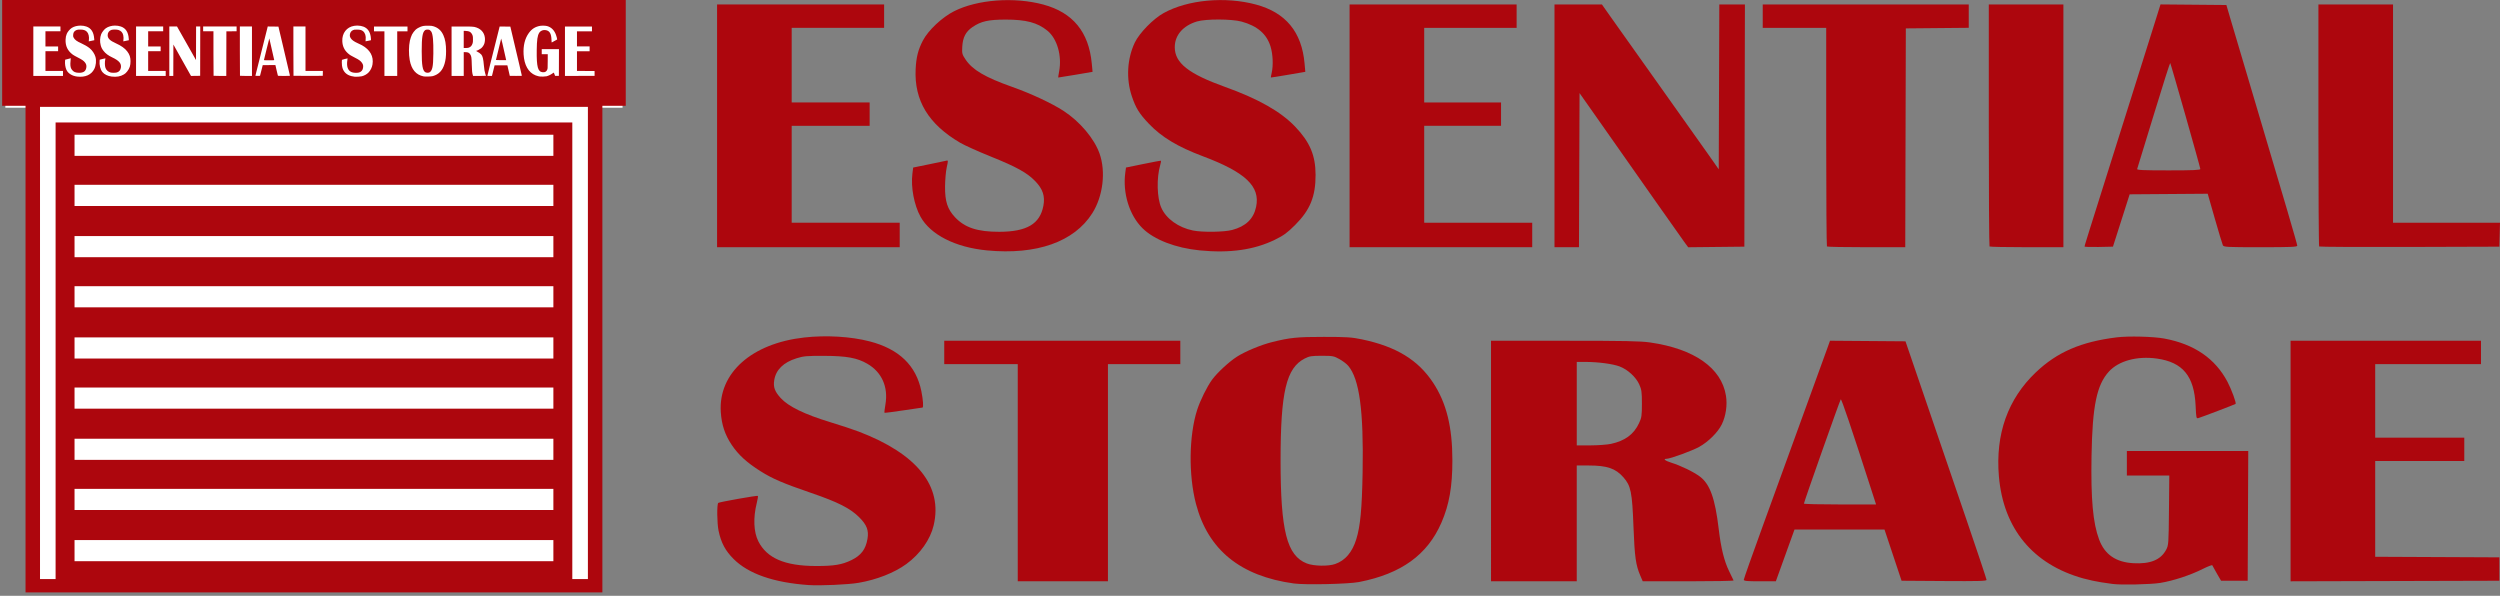
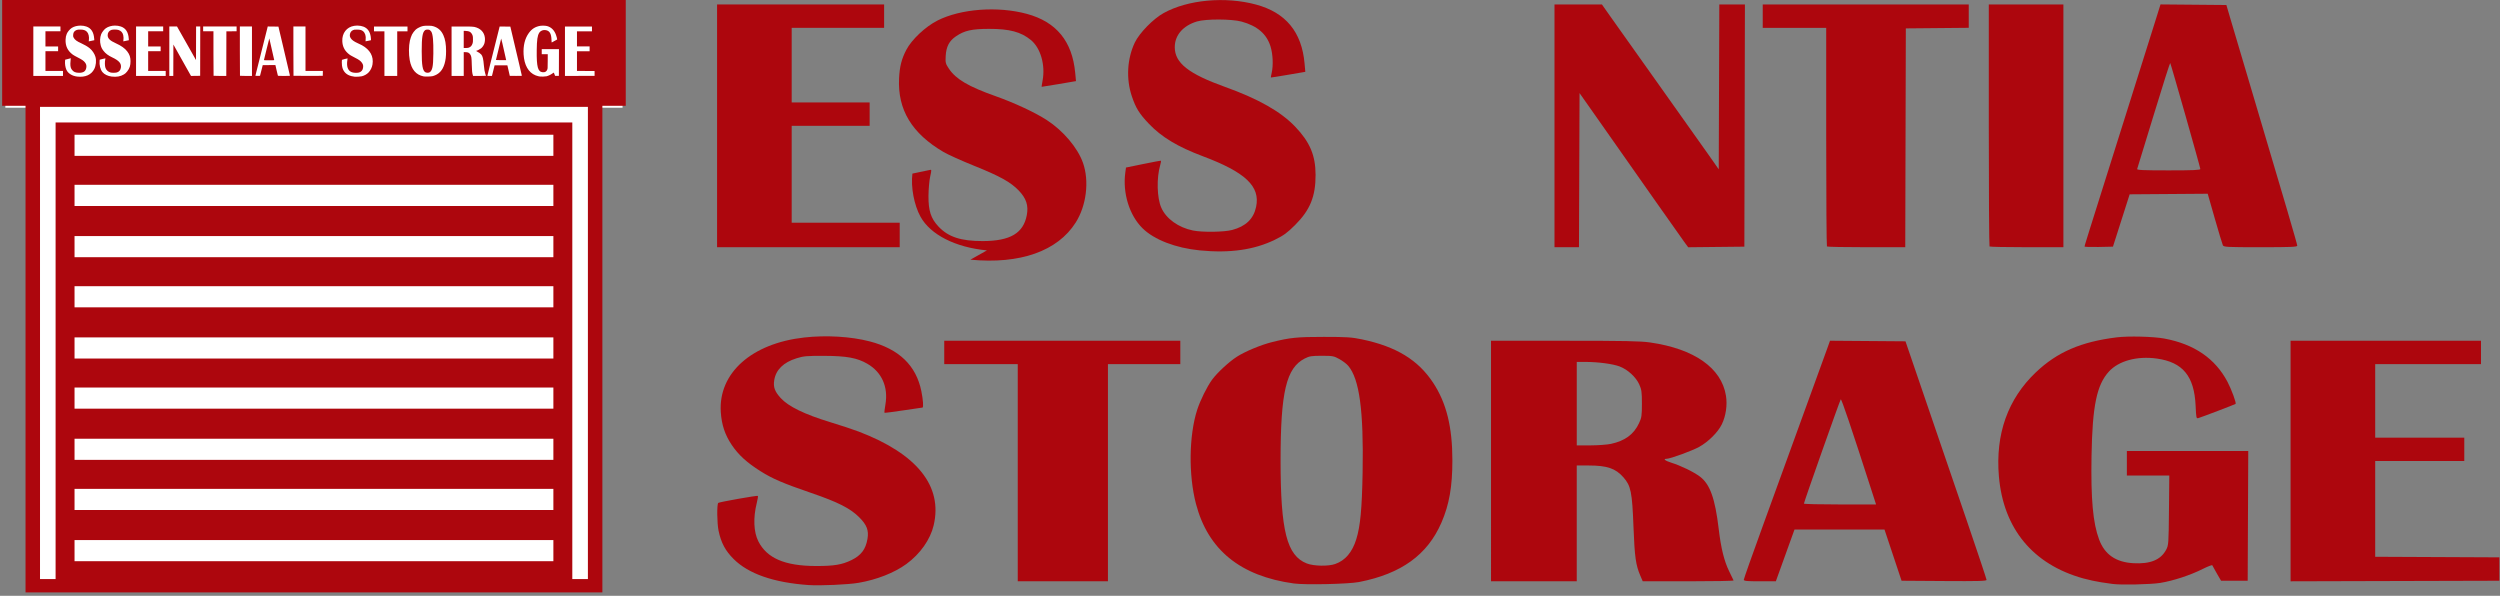
<svg xmlns="http://www.w3.org/2000/svg" xmlns:ns1="http://sodipodi.sourceforge.net/DTD/sodipodi-0.dtd" xmlns:ns2="http://www.inkscape.org/namespaces/inkscape" version="1.1" id="svg1" width="718.4" height="171.2" viewBox="0 0 718.4 171.2" ns1:docname="Logo_Essential_Storage.svg" ns2:version="1.3.2 (091e20ef0f, 2023-11-25, custom)">
  <rect x="0" y="0" width="718.4" height="171.2" fill="#808080" stroke="none" />
  <defs id="defs1" />
  <ns1:namedview id="namedview1" pagecolor="#ffffff" bordercolor="#000000" borderopacity="0.25" ns2:showpageshadow="2" ns2:pageopacity="0.0" ns2:pagecheckerboard="0" ns2:deskcolor="#d1d1d1" ns2:zoom="0.70710678" ns2:cx="317.49094" ns2:cy="212.13203" ns2:window-width="1886" ns2:window-height="1052" ns2:window-x="0" ns2:window-y="0" ns2:window-maximized="1" ns2:current-layer="g1" />
  <g ns2:groupmode="layer" ns2:label="Image" id="g1">
    <g id="g41">
      <path id="path1" style="fill:#ffffff;fill-opacity:1;stroke:none;stroke-width:0.99;stroke-linecap:round;stroke-linejoin:round" d="m 1.539,0.876 v 15.045 15.043 h 3.325 3.327 v 69.201 69.199 h 82.027 82.029 V 100.165 30.964 h 3.325 3.325 V 15.921 0.876 H 90.218 Z" />
      <g id="g81" transform="translate(0.618,-216)" style="fill:#ad060d;fill-opacity:1">
-         <path style="fill:#ad060d;fill-opacity:1" d="m 665.815,286.828 c -0.118,-0.118 -0.215,-15.815 -0.215,-34.882 V 217.28 h 10.72 10.72 v 31.36 31.36 h 15.371 15.371 l -0.091,3.44 -0.091,3.44 -25.785,0.082 c -14.182,0.045 -25.882,-0.015 -26,-0.133 z" id="path81" />
        <path style="fill:#ad060d;fill-opacity:1" d="m 598.4,286.836 c 0,-0.253 -0.114,0.111 11.154,-35.636 4.577,-14.52 8.85,-28.094 9.495,-30.165 l 1.173,-3.765 9.467,0.085 9.467,0.085 1.077,3.68 c 0.592,2.024 3.606,12.176 6.697,22.56 9.245,31.056 12.589,42.458 12.589,42.921 0,0.363 -1.827,0.439 -10.549,0.439 -9.728,0 -10.57,-0.044 -10.826,-0.56 -0.152,-0.308 -1.195,-3.766 -2.317,-7.684 l -2.04,-7.124 -11.214,0.084 -11.214,0.084 -1.173,3.68 c -0.645,2.024 -1.725,5.408 -2.4,7.52 l -1.227,3.84 -4.08,0.09 c -2.244,0.049 -4.08,-0.011 -4.08,-0.133 z m 33.266,-22.276 c -0.018,-0.53 -8.47,-30.27 -8.655,-30.455 -0.079,-0.079 -2.215,6.651 -4.747,14.956 -2.532,8.305 -4.669,15.279 -4.748,15.499 -0.114,0.314 1.822,0.4 9.009,0.4 7.117,0 9.151,-0.089 9.141,-0.4 z" id="path80" />
        <path style="fill:#ad060d;fill-opacity:1" d="m 571.093,286.826 c -0.117,-0.117 -0.213,-15.813 -0.213,-34.88 V 217.28 h 10.72 10.72 v 34.88 34.88 h -10.507 c -5.779,0 -10.603,-0.096 -10.72,-0.213 z" id="path79" />
        <path style="fill:#ad060d;fill-opacity:1" d="m 524.373,286.826 c -0.117,-0.117 -0.213,-14.301 -0.213,-31.52 v -31.307 h -9.12 -9.12 v -3.36 -3.36 h 29.6 29.6 v 3.355 3.355 l -9.04,0.085 -9.04,0.085 -0.082,31.44 -0.082,31.44 h -11.145 c -6.13,0 -11.241,-0.096 -11.358,-0.213 z" id="path78" />
        <path style="fill:#ad060d;fill-opacity:1" d="M 446.08,252.159 V 217.28 h 6.815 6.815 l 2.533,3.6 c 1.393,1.98 7.658,10.8 13.921,19.6 6.263,8.8 12.677,17.84 14.252,20.089 l 2.864,4.089 0.082,-23.689 0.082,-23.689 h 3.679 3.679 l -0.081,34.8 -0.081,34.8 -8.07,0.086 -8.07,0.086 -1.125,-1.525 c -0.619,-0.839 -4.331,-6.096 -8.25,-11.682 -3.919,-5.586 -10.438,-14.868 -14.486,-20.626 l -7.36,-10.47 -0.082,22.146 -0.082,22.146 h -3.518 -3.518 z" id="path77" />
-         <path style="fill:#ad060d;fill-opacity:1" d="M 387.2,252.159 V 217.28 h 24 24 v 3.36 3.36 h -13.28 -13.28 v 10.72 10.72 h 11.04 11.04 v 3.36 3.36 h -11.04 -11.04 v 13.92 13.92 h 15.52 15.52 v 3.52 3.52 H 413.44 387.2 Z" id="path76" />
        <path style="fill:#ad060d;fill-opacity:1" d="M 205.44,252.159 V 217.28 h 24 24 v 3.36 3.36 h -13.28 -13.28 v 10.72 10.72 h 11.2 11.2 v 3.36 3.36 h -11.2 -11.2 v 13.92 13.92 h 15.52 15.52 v 3.52 3.52 h -26.24 -26.24 z" id="path75" />
        <path style="fill:#ad060d;fill-opacity:1" d="m 344.16,287.95 c -6.97,-0.686 -13.107,-3.055 -16.457,-6.353 -3.791,-3.733 -5.762,-10.118 -4.95,-16.038 l 0.193,-1.41 4.988,-1.027 c 2.743,-0.565 5.03,-0.985 5.081,-0.933 0.051,0.051 -0.05,0.588 -0.224,1.192 -1.095,3.787 -0.954,9.473 0.306,12.321 1.399,3.163 4.908,5.685 9.097,6.536 2.694,0.548 8.919,0.463 11.247,-0.152 3.931,-1.04 6.162,-3.185 6.892,-6.624 1.253,-5.903 -3.019,-9.957 -15.372,-14.591 -7.126,-2.673 -11.774,-5.469 -15.392,-9.26 -2.8,-2.934 -3.802,-4.546 -4.949,-7.965 -1.671,-4.978 -1.351,-10.758 0.852,-15.402 1.303,-2.746 5.293,-6.833 8.289,-8.49 6.949,-3.844 17.715,-4.834 26.556,-2.442 8.549,2.313 13.143,7.891 13.944,16.929 l 0.213,2.4 -4.916,0.841 c -2.704,0.463 -4.944,0.819 -4.979,0.791 -0.034,-0.028 0.07,-0.622 0.232,-1.321 0.495,-2.135 0.354,-5.379 -0.328,-7.59 -1.115,-3.612 -3.799,-5.919 -8.322,-7.156 -2.838,-0.776 -10.274,-0.799 -12.806,-0.04 -4.024,1.207 -6.394,3.949 -6.394,7.397 0,4.524 3.948,7.648 14.4,11.395 9.586,3.437 16.052,7.097 20.193,11.432 4.24,4.438 5.856,8.25 5.87,13.852 0.016,6.219 -1.576,10.119 -5.882,14.413 -2.268,2.261 -3.266,2.99 -5.781,4.225 -5.953,2.921 -12.98,3.921 -21.6,3.073 z" id="path74" />
-         <path style="fill:#ad060d;fill-opacity:1" d="m 282.991,287.954 c -9.054,-0.863 -16.227,-4.497 -19.087,-9.673 -1.851,-3.348 -2.82,-8.498 -2.333,-12.396 l 0.217,-1.739 4.546,-0.928 c 2.5,-0.51 4.776,-0.986 5.057,-1.058 0.464,-0.118 0.468,0.058 0.05,1.895 -0.253,1.113 -0.474,3.608 -0.49,5.544 -0.036,4.27 0.684,6.495 2.848,8.809 2.82,3.015 6.475,4.218 12.761,4.201 7.904,-0.022 11.687,-2.265 12.655,-7.503 0.508,-2.749 -0.167,-4.781 -2.336,-7.035 -2.327,-2.419 -5.4,-4.12 -12.866,-7.121 -3.527,-1.418 -7.452,-3.187 -8.721,-3.931 -9.127,-5.35 -13.232,-12.147 -12.791,-21.179 0.166,-3.393 0.716,-5.558 2.077,-8.175 1.54,-2.961 5.51,-6.693 8.983,-8.444 6.698,-3.378 17.287,-4.166 25.638,-1.909 8.493,2.296 13.067,7.866 13.917,16.95 l 0.223,2.379 -4.91,0.841 c -2.7,0.463 -4.933,0.823 -4.962,0.8 -0.028,-0.023 0.095,-0.833 0.275,-1.801 0.832,-4.485 -0.58,-9.368 -3.369,-11.653 -2.853,-2.338 -6.15,-3.213 -12.054,-3.199 -4.948,0.012 -7.022,0.479 -9.457,2.129 -1.959,1.328 -2.814,2.965 -2.967,5.683 -0.108,1.923 -0.036,2.2 0.954,3.671 2.01,2.987 5.623,5.107 13.391,7.857 5.429,1.922 11.371,4.697 14.735,6.882 4.711,3.06 8.85,7.959 10.374,12.28 1.847,5.236 0.994,12.263 -2.081,17.131 -5.205,8.241 -16,12.054 -30.278,10.693 z" id="path73" />
+         <path style="fill:#ad060d;fill-opacity:1" d="m 282.991,287.954 c -9.054,-0.863 -16.227,-4.497 -19.087,-9.673 -1.851,-3.348 -2.82,-8.498 -2.333,-12.396 c 2.5,-0.51 4.776,-0.986 5.057,-1.058 0.464,-0.118 0.468,0.058 0.05,1.895 -0.253,1.113 -0.474,3.608 -0.49,5.544 -0.036,4.27 0.684,6.495 2.848,8.809 2.82,3.015 6.475,4.218 12.761,4.201 7.904,-0.022 11.687,-2.265 12.655,-7.503 0.508,-2.749 -0.167,-4.781 -2.336,-7.035 -2.327,-2.419 -5.4,-4.12 -12.866,-7.121 -3.527,-1.418 -7.452,-3.187 -8.721,-3.931 -9.127,-5.35 -13.232,-12.147 -12.791,-21.179 0.166,-3.393 0.716,-5.558 2.077,-8.175 1.54,-2.961 5.51,-6.693 8.983,-8.444 6.698,-3.378 17.287,-4.166 25.638,-1.909 8.493,2.296 13.067,7.866 13.917,16.95 l 0.223,2.379 -4.91,0.841 c -2.7,0.463 -4.933,0.823 -4.962,0.8 -0.028,-0.023 0.095,-0.833 0.275,-1.801 0.832,-4.485 -0.58,-9.368 -3.369,-11.653 -2.853,-2.338 -6.15,-3.213 -12.054,-3.199 -4.948,0.012 -7.022,0.479 -9.457,2.129 -1.959,1.328 -2.814,2.965 -2.967,5.683 -0.108,1.923 -0.036,2.2 0.954,3.671 2.01,2.987 5.623,5.107 13.391,7.857 5.429,1.922 11.371,4.697 14.735,6.882 4.711,3.06 8.85,7.959 10.374,12.28 1.847,5.236 0.994,12.263 -2.081,17.131 -5.205,8.241 -16,12.054 -30.278,10.693 z" id="path73" />
      </g>
      <g id="g82" transform="translate(0.619,-216)" style="fill:#ad060d;fill-opacity:1">
        <path style="fill:#ad060d;fill-opacity:1" d="m 657.6,348.482 v -34.562 h 27.36 27.36 v 3.36 3.36 h -15.2 -15.2 v 10.56 10.56 h 12.8 12.8 v 3.36 3.36 h -12.8 -12.8 v 13.757 13.757 l 17.84,0.083 17.84,0.083 v 3.36 3.36 l -30,0.082 -30,0.082 z" id="path72" />
        <path style="fill:#ad060d;fill-opacity:1" d="m 500.48,382.584 c 0,-0.251 2.507,-7.343 5.571,-15.76 8.478,-23.288 17.94,-49.344 18.604,-51.228 l 0.594,-1.684 10.846,0.084 10.846,0.084 6.18,18.08 c 3.399,9.944 8.641,25.276 11.649,34.072 3.008,8.796 5.469,16.177 5.469,16.404 0,0.33 -2.428,0.395 -12.213,0.328 l -12.213,-0.084 -2.453,-7.36 -2.453,-7.36 h -12.929 -12.929 l -2.682,7.44 -2.682,7.44 h -4.602 c -3.768,0 -4.602,-0.083 -4.602,-0.456 z M 537.066,356.56 c -5.782,-17.935 -8.521,-26.029 -8.728,-25.794 -0.255,0.29 -10.591,29.544 -10.583,29.954 0.003,0.132 4.668,0.24 10.367,0.24 h 10.362 z" id="path71" />
        <path style="fill:#ad060d;fill-opacity:1" d="m 427.84,348.48 v -34.56 h 21.159 c 17.291,0 21.781,0.089 24.56,0.489 12.684,1.825 20.519,7.327 21.793,15.302 0.431,2.696 -0.014,5.785 -1.183,8.209 -1.088,2.256 -3.84,5.006 -6.489,6.484 -2.011,1.122 -8.342,3.436 -9.401,3.436 -1.093,0 -0.445,0.547 1.299,1.096 2.885,0.909 6.492,2.66 8.311,4.033 2.873,2.169 4.339,6.262 5.378,15.01 0.663,5.586 1.557,9.211 3.003,12.181 0.643,1.32 1.217,2.508 1.276,2.64 0.059,0.132 -5.792,0.24 -13.001,0.24 h -13.107 l -0.677,-1.574 c -1.325,-3.08 -1.649,-5.382 -1.982,-14.106 -0.381,-9.978 -0.743,-11.759 -2.89,-14.198 -2.26,-2.568 -4.68,-3.392 -9.97,-3.398 l -3.44,-0.004 v 16.64 16.64 H 440.16 427.84 Z m 34.44,-4.923 c 4.051,-0.87 6.579,-2.725 8.082,-5.929 0.759,-1.618 0.838,-2.153 0.838,-5.628 0,-3.362 -0.095,-4.05 -0.763,-5.529 -0.963,-2.131 -3.34,-4.304 -5.656,-5.17 -1.984,-0.742 -6.158,-1.294 -9.82,-1.298 l -2.48,-0.003 v 12 12 l 3.92,-0.011 c 2.156,-0.006 4.802,-0.201 5.88,-0.432 z" id="path70" />
        <path style="fill:#ad060d;fill-opacity:1" d="m 291.84,351.84 v -31.2 h -10.56 -10.56 v -3.36 -3.36 h 33.92 33.92 v 3.36 3.36 h -10.4 -10.4 v 31.2 31.2 H 304.8 291.84 Z" id="path69" />
        <path style="fill:#ad060d;fill-opacity:1" d="m 606.4,383.795 c -0.44,-0.065 -1.88,-0.273 -3.2,-0.464 -1.32,-0.19 -3.641,-0.691 -5.159,-1.112 -14.48,-4.021 -22.98,-14.305 -24.256,-29.346 -1.03,-12.138 2.558,-22.224 10.636,-29.897 6.117,-5.81 12.99,-8.778 23.258,-10.04 3.345,-0.411 10.501,-0.232 13.6,0.341 8.63,1.596 14.676,5.739 18.213,12.483 1.139,2.171 2.564,6.05 2.314,6.299 -0.142,0.142 -9.32,3.646 -10.643,4.063 -0.655,0.207 -0.681,0.099 -0.849,-3.554 -0.392,-8.508 -3.692,-12.505 -11.182,-13.54 -5.635,-0.779 -10.917,0.658 -13.731,3.736 -3.506,3.836 -4.751,9.874 -4.995,24.226 -0.213,12.515 0.404,19.302 2.188,24.069 1.606,4.292 4.8,6.495 9.835,6.782 4.843,0.276 7.863,-0.957 9.402,-3.837 0.707,-1.323 0.732,-1.666 0.826,-11.364 l 0.097,-10 h -6.097 -6.097 v -3.52 -3.52 h 17.443 17.443 l -0.083,18.64 -0.083,18.64 h -3.823 -3.823 l -1.211,-2.08 c -0.666,-1.144 -1.255,-2.205 -1.31,-2.358 -0.054,-0.153 -1.296,0.324 -2.758,1.059 -3.545,1.782 -8.471,3.399 -12.196,4.003 -2.759,0.447 -11.445,0.631 -13.76,0.291 z" id="path68" />
        <path style="fill:#ad060d;fill-opacity:1" d="m 371.2,383.67 c -15.385,-2.111 -24.681,-9.666 -28.141,-22.87 -2.172,-8.287 -2.026,-19.664 0.347,-27.04 0.863,-2.684 2.85,-6.7 4.275,-8.642 1.489,-2.028 4.849,-5.143 7.123,-6.602 2.386,-1.532 6.93,-3.421 10.156,-4.223 5.158,-1.283 7.2,-1.486 14.88,-1.484 6.555,0.002 7.959,0.094 10.945,0.72 9.806,2.056 16.097,5.893 20.424,12.458 3.82,5.795 5.529,12.699 5.529,22.333 0,7.529 -0.904,12.676 -3.129,17.823 -4.019,9.295 -11.559,14.741 -23.689,17.108 -3.002,0.586 -15.471,0.865 -18.72,0.419 z m 11.858,-5.597 c 2.913,-1.028 4.908,-3.376 6.074,-7.148 1.161,-3.756 1.624,-8.68 1.812,-19.246 0.314,-17.709 -0.913,-26.754 -4.145,-30.575 -0.454,-0.536 -1.593,-1.4 -2.531,-1.92 -1.586,-0.879 -1.943,-0.945 -5.066,-0.945 -2.943,0 -3.552,0.098 -4.91,0.792 -5.293,2.704 -6.924,9.602 -6.924,29.288 0,20.264 1.806,27.357 7.536,29.594 1.985,0.775 6.177,0.857 8.155,0.159 z" id="path67" />
        <path style="fill:#ad060d;fill-opacity:1" d="m 231.68,384.121 c -10.018,-0.723 -17.2,-3.221 -21.464,-7.466 -2.4,-2.389 -3.616,-4.664 -4.344,-8.124 -0.45,-2.139 -0.516,-7.594 -0.097,-8.012 0.253,-0.253 11.216,-2.195 11.393,-2.018 0.082,0.082 -0.062,0.993 -0.319,2.024 -1.074,4.301 -0.901,8.381 0.467,11.063 2.46,4.822 7.603,7.03 16.445,7.06 5.249,0.018 7.585,-0.368 10.302,-1.699 2.768,-1.356 4.076,-3.084 4.594,-6.069 0.428,-2.468 -0.178,-4.052 -2.391,-6.255 -2.574,-2.562 -6.095,-4.343 -13.789,-6.976 -8.006,-2.74 -11.101,-4.067 -14.558,-6.244 -3.911,-2.462 -6.364,-4.706 -8.283,-7.575 -1.944,-2.906 -2.895,-5.773 -3.129,-9.43 -0.714,-11.19 8.851,-19.729 23.991,-21.417 6.335,-0.706 13.358,-0.289 18.783,1.116 8.437,2.185 13.351,6.911 14.857,14.288 0.505,2.476 0.659,4.733 0.323,4.733 -0.099,0 -2.569,0.363 -5.488,0.806 -2.919,0.443 -5.361,0.752 -5.427,0.686 -0.066,-0.066 0.055,-1.137 0.269,-2.381 0.862,-5.028 -1.032,-9.289 -5.202,-11.701 -2.918,-1.688 -5.919,-2.242 -12.292,-2.267 -5.127,-0.02 -6.013,0.057 -8.059,0.7 -3.757,1.181 -5.913,3.294 -6.395,6.268 -0.325,2.003 0.135,3.271 1.877,5.177 2.196,2.403 6.848,4.667 14.135,6.882 2.969,0.902 6.691,2.134 8.272,2.737 16.775,6.402 24.184,15.672 21.528,26.937 -0.963,4.086 -3.877,8.216 -7.838,11.111 -3.436,2.512 -8.511,4.51 -13.731,5.406 -3.006,0.516 -11.141,0.877 -14.429,0.64 z" id="path66" />
      </g>
      <path d="m 0.618,0 v 15.201 15.199 h 3.359 3.361 v 69.92 69.92 h 82.879 82.881 V 100.32 30.4 h 3.359 3.359 V 15.201 0 H 90.218 Z m 32.412,7.354 c 0.577,-0.005 1.161,0.081 1.699,0.264 1.388,0.471 2.134,1.607 2.264,3.447 l 0.035,0.49 -0.799,0.17 c -0.439,0.094 -0.803,0.168 -0.809,0.162 -0.006,-0.006 0.011,-0.127 0.037,-0.27 0.08,-0.435 0.058,-1.095 -0.053,-1.545 C 35.224,9.337 34.788,8.865 34.054,8.613 33.593,8.455 32.385,8.451 31.974,8.605 c -0.653,0.246 -1.037,0.806 -1.037,1.508 0,0.921 0.641,1.557 2.338,2.32 1.557,0.7 2.607,1.445 3.279,2.328 0.689,0.904 0.951,1.679 0.953,2.82 0.003,1.267 -0.256,2.061 -0.955,2.936 -0.368,0.461 -0.531,0.61 -0.939,0.861 -0.967,0.595 -2.108,0.798 -3.508,0.625 -1.132,-0.14 -2.128,-0.621 -2.672,-1.293 -0.616,-0.76 -0.936,-2.062 -0.805,-3.268 l 0.031,-0.287 0.811,-0.209 c 0.445,-0.115 0.818,-0.2 0.826,-0.189 0.008,0.011 -0.009,0.119 -0.037,0.242 -0.178,0.771 -0.156,1.93 0.049,2.51 0.227,0.644 0.798,1.157 1.479,1.33 0.437,0.112 1.448,0.094 1.826,-0.031 0.638,-0.212 1.001,-0.647 1.119,-1.348 0.203,-1.202 -0.49,-2.029 -2.496,-2.973 -1.157,-0.544 -1.912,-1.113 -2.5,-1.885 -0.455,-0.598 -0.618,-0.927 -0.805,-1.623 -0.271,-1.014 -0.219,-2.191 0.139,-3.137 0.212,-0.559 0.861,-1.391 1.348,-1.729 0.705,-0.489 1.651,-0.753 2.613,-0.762 z m 69.51,0.002 c 0.087,-0.002 0.175,-0.002 0.262,0 0.579,0.015 1.148,0.116 1.629,0.297 1.197,0.449 1.894,1.421 2.107,2.938 0.072,0.509 0.093,0.973 0.045,0.973 -0.014,0 -0.363,0.075 -0.777,0.166 -0.414,0.091 -0.76,0.154 -0.77,0.141 -0.009,-0.013 0.007,-0.234 0.037,-0.49 0.122,-1.033 -0.145,-1.908 -0.736,-2.404 -0.414,-0.347 -0.84,-0.462 -1.744,-0.467 -0.727,-0.004 -0.852,0.012 -1.143,0.145 -0.533,0.243 -0.84,0.678 -0.908,1.289 -0.046,0.412 0.018,0.673 0.266,1.064 0.311,0.494 0.972,0.959 2.006,1.414 0.421,0.185 0.95,0.439 1.174,0.562 2.379,1.316 3.429,3.222 3.053,5.537 -0.137,0.84 -0.549,1.688 -1.111,2.283 -0.487,0.516 -1.207,0.927 -1.947,1.111 -0.426,0.106 -1.581,0.18 -2.047,0.131 -1.421,-0.149 -2.44,-0.661 -3.045,-1.533 -0.34,-0.491 -0.512,-0.959 -0.615,-1.67 -0.064,-0.44 -0.075,-1.561 -0.016,-1.646 0.036,-0.052 1.592,-0.452 1.617,-0.416 0.012,0.017 -0.008,0.204 -0.045,0.416 -0.152,0.884 -0.128,1.722 0.066,2.273 0.349,0.991 1.078,1.445 2.332,1.451 0.744,0.004 1.076,-0.074 1.461,-0.348 0.393,-0.279 0.579,-0.635 0.652,-1.248 0.061,-0.507 -0.026,-0.832 -0.34,-1.285 -0.365,-0.527 -0.864,-0.894 -1.955,-1.436 -1.136,-0.563 -1.576,-0.836 -2.066,-1.283 -0.555,-0.506 -0.902,-0.967 -1.174,-1.557 -0.276,-0.597 -0.41,-1.186 -0.443,-1.938 -0.101,-2.3 1.255,-4.055 3.402,-4.402 0.253,-0.041 0.512,-0.063 0.773,-0.068 z m -79.363,0.002 c 0.558,0.003 1.118,0.087 1.627,0.26 1.379,0.468 2.122,1.603 2.26,3.453 l 0.037,0.484 -0.799,0.17 c -0.439,0.094 -0.8,0.169 -0.805,0.164 -0.005,-0.005 0.016,-0.17 0.045,-0.367 0.135,-0.913 -0.094,-1.908 -0.547,-2.373 -0.463,-0.476 -1,-0.655 -1.959,-0.652 -0.804,0.002 -1.14,0.097 -1.535,0.434 -0.318,0.271 -0.458,0.605 -0.482,1.158 -0.018,0.392 -0.004,0.448 0.156,0.748 0.326,0.608 0.912,1.04 2.174,1.6 0.882,0.391 1.846,0.957 2.393,1.402 0.765,0.623 1.438,1.62 1.686,2.5 0.3,1.066 0.161,2.497 -0.338,3.488 -0.845,1.678 -2.599,2.455 -4.918,2.178 -1.47,-0.176 -2.635,-0.915 -3.1,-1.969 -0.301,-0.682 -0.458,-1.731 -0.379,-2.525 l 0.035,-0.354 0.738,-0.189 c 0.406,-0.104 0.777,-0.2 0.822,-0.215 0.075,-0.024 0.076,0.011 0.008,0.385 -0.041,0.227 -0.077,0.737 -0.08,1.131 -0.006,0.87 0.111,1.322 0.463,1.793 0.458,0.614 1.052,0.859 2.072,0.855 1.284,-0.004 1.898,-0.461 2.055,-1.527 0.083,-0.56 -0.027,-0.974 -0.379,-1.434 -0.378,-0.493 -0.877,-0.838 -2.09,-1.449 -0.573,-0.289 -1.21,-0.649 -1.416,-0.801 -1.482,-1.09 -2.148,-2.475 -2.076,-4.314 0.027,-0.691 0.117,-1.131 0.338,-1.664 0.25,-0.603 0.893,-1.364 1.457,-1.721 0.68,-0.43 1.607,-0.653 2.537,-0.648 z m 132.793,0.01 c 0.452,5.2e-4 0.952,0.044 1.227,0.117 1.224,0.328 2.08,1.178 2.582,2.564 0.162,0.446 0.366,1.244 0.33,1.295 -0.02,0.029 -1.322,0.75 -1.51,0.836 -0.093,0.043 -0.097,0.02 -0.121,-0.73 -0.056,-1.749 -0.524,-2.57 -1.586,-2.783 -0.799,-0.16 -1.548,0.135 -1.947,0.768 -0.497,0.788 -0.674,2.03 -0.709,4.98 -0.03,2.572 0.058,3.967 0.311,4.947 0.228,0.882 0.68,1.336 1.395,1.395 0.687,0.057 1.116,-0.197 1.334,-0.789 0.1,-0.272 0.104,-0.342 0.117,-2.336 l 0.014,-2.057 h -0.865 -0.865 v -0.723 -0.725 h 2.475 2.475 l -0.012,3.832 -0.012,3.832 h -0.543 -0.543 l -0.17,-0.428 c -0.094,-0.235 -0.18,-0.453 -0.188,-0.484 -0.008,-0.031 -0.183,0.066 -0.391,0.217 -0.503,0.366 -1.202,0.7 -1.73,0.824 -0.391,0.092 -1.623,0.128 -1.951,0.059 -0.062,-0.013 -0.266,-0.057 -0.453,-0.096 -0.187,-0.039 -0.517,-0.142 -0.732,-0.229 -2.054,-0.827 -3.258,-2.94 -3.439,-6.031 -0.146,-2.495 0.362,-4.567 1.508,-6.145 0.868,-1.194 1.842,-1.805 3.299,-2.064 0.178,-0.032 0.432,-0.047 0.703,-0.047 z m -33.02,0.021 c 0.93,4.1e-4 1.129,0.018 1.553,0.146 1.391,0.423 2.283,1.211 2.896,2.561 0.542,1.191 0.783,2.612 0.783,4.592 0,1.548 -0.128,2.604 -0.443,3.662 -0.57,1.911 -1.639,3.031 -3.359,3.518 -0.426,0.12 -2.195,0.178 -2.656,0.086 -2.182,-0.434 -3.501,-1.987 -3.992,-4.701 -0.308,-1.703 -0.286,-4.042 0.051,-5.559 0.122,-0.552 0.403,-1.376 0.605,-1.775 0.211,-0.417 0.687,-1.057 1.01,-1.357 0.338,-0.315 0.984,-0.702 1.441,-0.867 0.732,-0.264 1.022,-0.305 2.111,-0.305 z m -46.016,0.221 1.537,0.018 1.539,0.018 0.174,0.748 c 0.096,0.412 0.586,2.481 1.088,4.596 1.501,6.325 2.045,8.646 2.045,8.74 0,0.074 -0.296,0.09 -1.713,0.09 -1.58,0 -1.716,-0.008 -1.758,-0.113 -0.025,-0.063 -0.195,-0.768 -0.377,-1.566 l -0.332,-1.449 -1.82,0.016 -1.822,0.018 -0.189,0.75 c -0.105,0.412 -0.281,1.101 -0.391,1.531 l -0.199,0.781 -0.662,0.019 c -0.364,0.01 -0.662,-0.002 -0.662,-0.027 0,-0.051 -0.019,0.022 1.811,-7.258 0.743,-2.957 1.438,-5.721 1.543,-6.143 z m -67.357,0.002 h 3.898 3.896 v 0.684 0.686 h -2.156 -2.156 v 2.182 2.184 h 1.818 1.82 v 0.686 0.684 h -1.82 -1.818 v 2.834 2.836 h 2.52 2.521 v 0.717 0.717 H 13.839 9.577 v -7.104 z m 29.518,0 h 3.896 3.898 v 0.684 0.686 h -2.156 -2.158 v 2.182 2.184 h 1.793 1.793 v 0.686 0.684 H 44.368 42.575 v 2.834 2.836 h 2.521 2.52 v 0.717 0.717 h -4.26 -4.262 v -7.104 z m 9.561,0 h 1.107 1.107 l 0.41,0.732 c 0.226,0.403 1.245,2.2 2.262,3.992 1.017,1.792 2.059,3.634 2.314,4.092 l 0.465,0.832 0.014,-4.824 0.012,-4.824 h 0.598 0.598 l -0.014,7.088 -0.012,7.086 -1.311,0.018 -1.311,0.018 -0.184,-0.311 C 54.611,21.339 54.008,20.269 53.372,19.131 52.735,17.994 51.678,16.103 51.02,14.93 l -1.195,-2.133 -0.014,4.512 -0.014,4.51 h -0.57 -0.572 v -7.104 z m 9.719,0 h 4.807 4.807 v 0.684 0.684 l -1.469,0.016 -1.467,0.018 -0.014,6.404 -0.014,6.402 h -1.811 c -0.995,0 -1.825,-0.019 -1.844,-0.043 -0.019,-0.024 -0.035,-2.913 -0.035,-6.42 v -6.375 H 59.854 58.374 V 8.295 Z m 10.549,0 h 1.74 1.74 v 7.104 7.104 h -1.705 c -0.938,0 -1.721,-0.019 -1.74,-0.043 -0.019,-0.024 -0.035,-3.22 -0.035,-7.104 z m 15.381,0 h 1.742 1.74 v 6.387 6.387 h 2.496 2.496 l -0.016,0.701 -0.014,0.699 -4.188,0.018 c -2.303,0.009 -4.203,-0.003 -4.223,-0.027 -0.019,-0.024 -0.035,-3.22 -0.035,-7.104 z m 23.168,0.004 h 4.811 4.812 v 0.691 0.691 h -1.475 -1.477 v 6.412 6.414 h -1.838 -1.838 V 15.411 8.999 h -1.498 -1.498 V 8.307 Z m 22.287,0 h 3 c 2.453,10e-6 3.09,0.019 3.484,0.102 1.799,0.375 2.911,1.505 3.092,3.145 0.061,0.554 -0.002,1.189 -0.168,1.688 -0.154,0.464 -0.546,1.03 -0.922,1.334 -0.285,0.231 -1.182,0.705 -1.332,0.705 -0.155,0 -0.064,0.114 0.184,0.227 0.409,0.187 0.922,0.546 1.18,0.828 0.407,0.446 0.614,1.288 0.762,3.086 0.094,1.148 0.221,1.893 0.426,2.504 0.091,0.271 0.173,0.514 0.182,0.541 0.008,0.027 -0.821,0.051 -1.844,0.051 h -1.859 l -0.096,-0.324 c -0.188,-0.633 -0.234,-1.105 -0.281,-2.898 -0.054,-2.051 -0.106,-2.419 -0.41,-2.92 -0.321,-0.528 -0.664,-0.696 -1.414,-0.697 l -0.488,-0.002 v 3.42 3.422 h -1.748 -1.746 v -7.104 z m 13.816,0 1.537,0.016 1.539,0.018 0.877,3.717 c 0.482,2.044 1.226,5.196 1.652,7.004 0.427,1.808 0.775,3.325 0.775,3.371 0,0.068 -0.344,0.082 -1.732,0.068 l -1.732,-0.018 -0.348,-1.514 -0.348,-1.512 h -1.834 -1.834 l -0.381,1.529 -0.381,1.529 h -0.652 c -0.534,0 -0.652,-0.017 -0.652,-0.094 0,-0.051 0.356,-1.51 0.791,-3.24 1.202,-4.787 2.544,-10.142 2.639,-10.529 z m 18.771,0 h 3.881 3.881 v 0.691 0.691 h -2.156 -2.154 v 2.17 2.17 h 1.814 1.816 v 0.691 0.691 h -1.816 -1.814 v 2.826 2.828 l 2.529,0.018 2.531,0.018 v 0.689 0.691 l -4.256,0.016 -4.256,0.018 v -7.104 z m -39.488,0.889 c -0.417,0 -0.503,0.02 -0.695,0.162 -0.751,0.556 -0.982,1.975 -0.982,6.021 0,4.165 0.256,5.622 1.068,6.082 0.282,0.159 0.876,0.177 1.156,0.033 0.413,-0.211 0.696,-0.694 0.861,-1.469 0.165,-0.772 0.231,-1.785 0.258,-3.957 0.044,-3.64 -0.129,-5.498 -0.588,-6.283 -0.064,-0.11 -0.226,-0.288 -0.359,-0.395 -0.225,-0.181 -0.276,-0.195 -0.719,-0.195 z m 10.395,0.361 v 2.467 2.467 l 0.557,-0.002 c 0.306,-0.001 0.681,-0.042 0.834,-0.09 0.575,-0.179 0.933,-0.56 1.146,-1.219 0.108,-0.332 0.119,-0.442 0.119,-1.156 0,-0.691 -0.015,-0.833 -0.109,-1.137 -0.137,-0.438 -0.474,-0.884 -0.803,-1.062 -0.281,-0.153 -0.873,-0.265 -1.393,-0.266 z m -55.865,2.172 c -0.013,-0.016 -0.358,1.356 -0.77,3.047 -0.411,1.691 -0.759,3.111 -0.771,3.156 -0.018,0.064 0.296,0.082 1.463,0.082 1.156,0 1.486,-0.019 1.484,-0.082 -0.003,-0.108 -1.376,-6.165 -1.406,-6.203 z m 66.625,0.041 c -0.036,0.06 -1.503,6.074 -1.502,6.158 4.3e-4,0.027 0.662,0.049 1.471,0.049 h 1.471 l -0.201,-0.904 c -0.82,-3.686 -1.209,-5.351 -1.238,-5.303 z M 11.497,30.715 h 78.721 78.721 v 67.84 67.84 h -2.24 -2.24 V 100.795 35.194 H 90.218 15.977 v 65.602 65.6 H 13.737 11.497 V 98.555 Z m 9.922,8 h 68.799 68.801 v 3.039 3.041 H 90.218 21.419 v -3.041 z m 0,14.398 h 68.799 68.801 v 3.041 3.039 H 90.218 21.419 v -3.039 z m 0,14.721 h 68.799 68.801 v 3.041 3.039 H 90.218 21.419 v -3.039 z m 0,14.4 h 68.799 68.801 v 3.039 3.041 H 90.218 21.419 v -3.041 z m 0,14.719 h 68.799 68.801 v 3.041 3.039 H 90.218 21.419 v -3.039 z m 0,14.4 h 68.799 68.801 v 3.041 3.039 H 90.218 21.419 v -3.039 z m 0,14.721 h 68.799 68.801 v 3.039 3.041 H 90.218 21.419 v -3.041 z m 0,14.4 h 68.799 68.801 v 3.039 3.041 H 90.218 21.419 v -3.041 z m 0,14.719 h 68.799 68.801 v 3.041 3.039 H 90.218 21.419 v -3.039 z" id="path222" style="fill:#ad060d;fill-opacity:1" />
    </g>
  </g>
</svg>